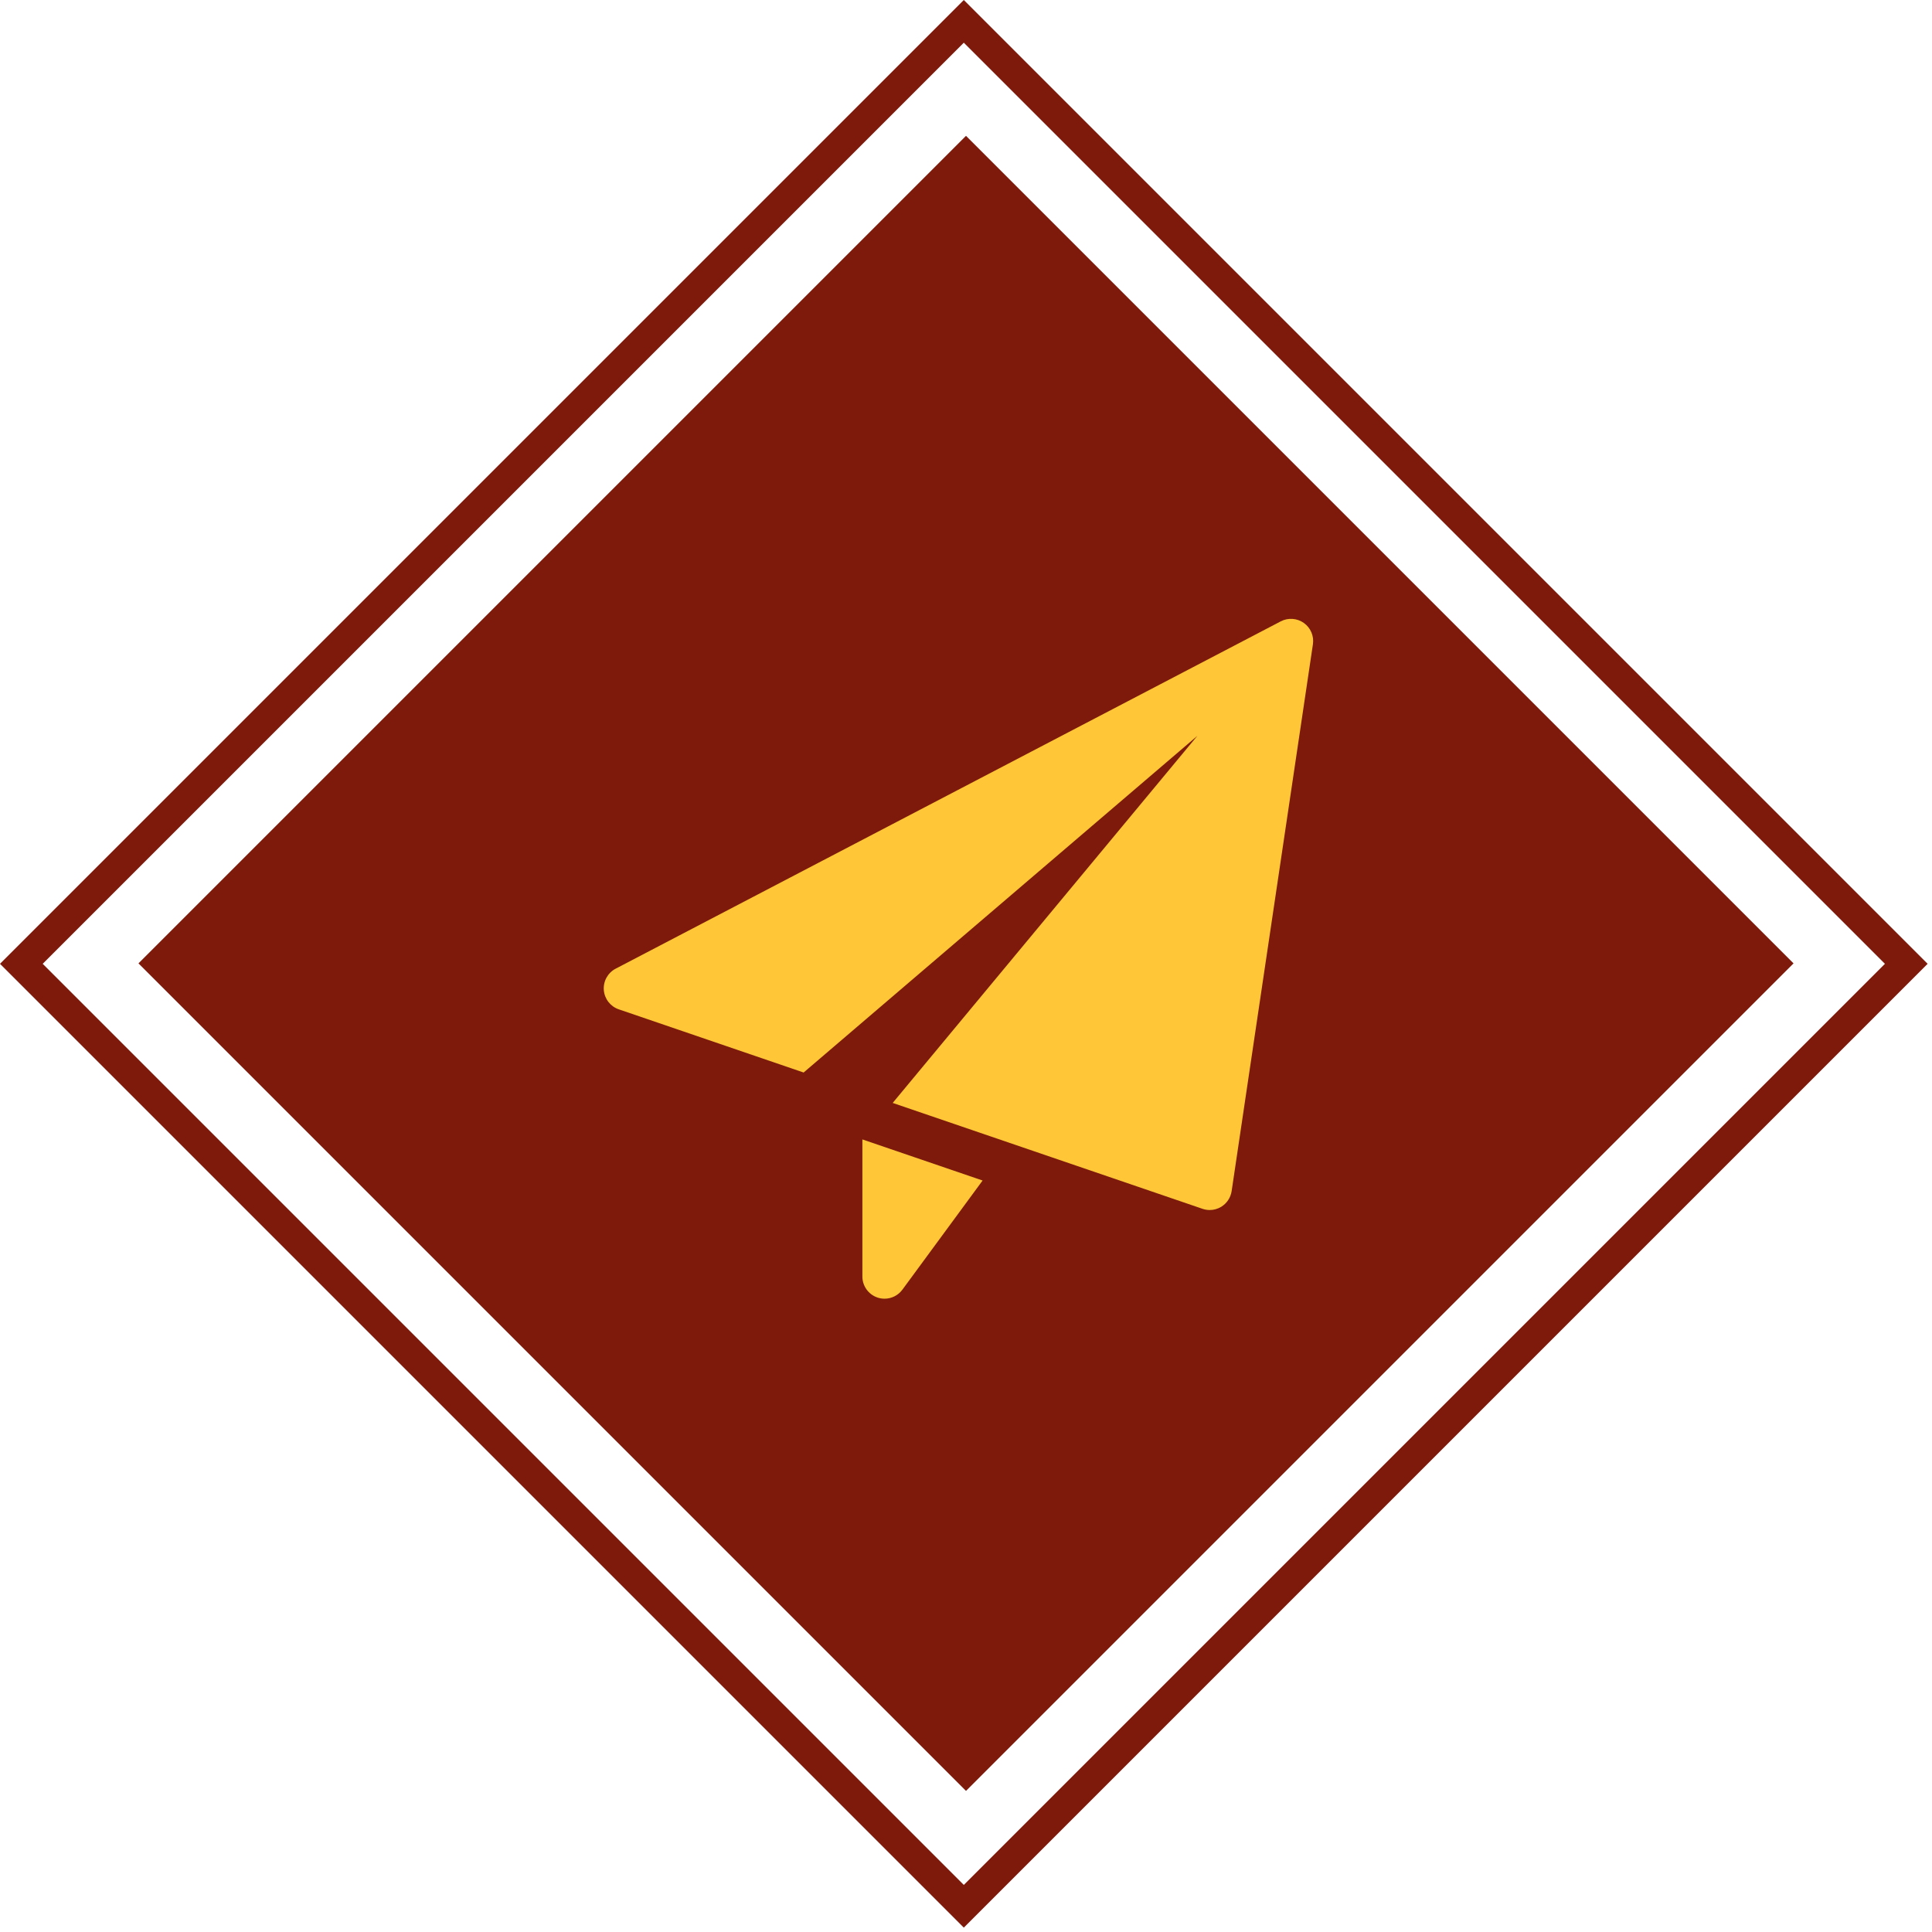
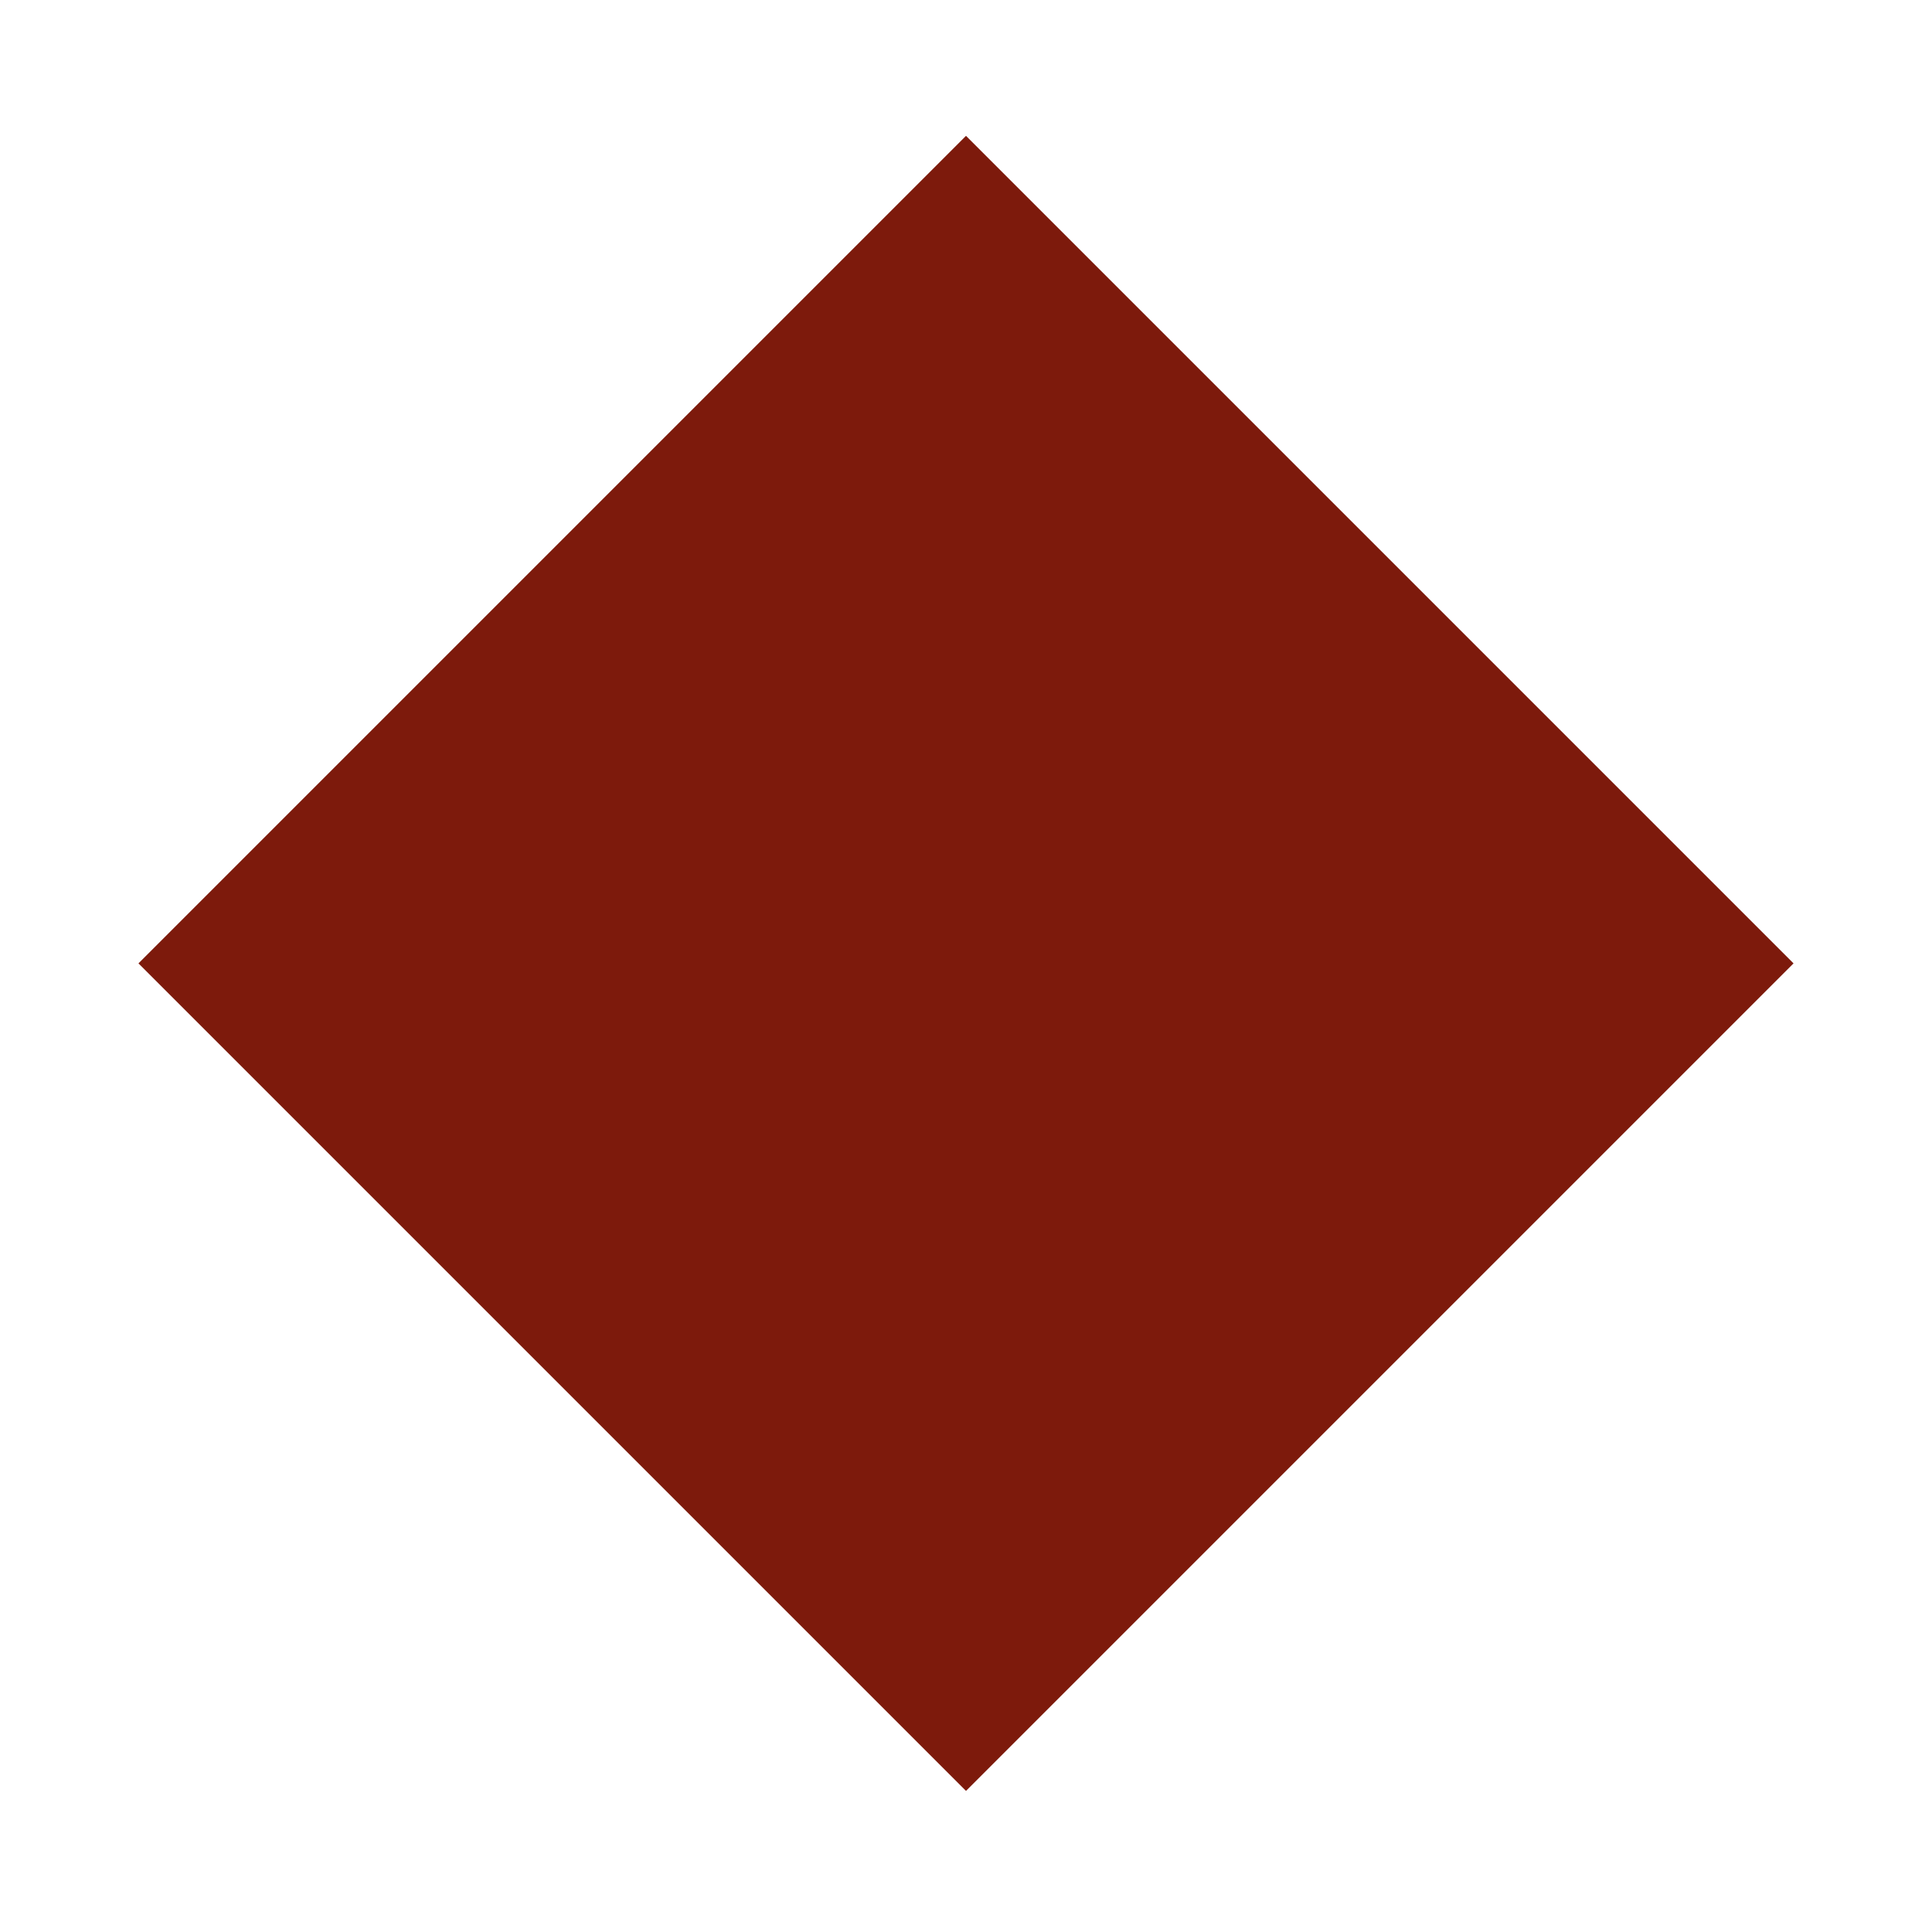
<svg xmlns="http://www.w3.org/2000/svg" width="128" height="128" viewBox="0 0 128 128" fill="none">
  <rect x="64" y="9" width="77.536" height="77.536" transform="rotate(45 64 9)" fill="#7D1A0C" />
  <g clip-path="url(#clip0_147_119)">
-     <path d="M57.135 75.49V84.573C57.135 85.207 57.543 85.769 58.146 85.969C58.297 86.018 58.451 86.042 58.604 86.042C59.062 86.042 59.505 85.826 59.787 85.442L65.1 78.212L57.135 75.49Z" fill="#FFC637" />
-     <path d="M86.383 41.272C85.933 40.953 85.341 40.91 84.852 41.167L40.789 64.177C40.268 64.449 39.961 65.005 40.004 65.591C40.049 66.178 40.439 66.68 40.993 66.87L53.242 71.057L79.329 48.751L59.143 73.072L79.672 80.088C79.825 80.139 79.985 80.167 80.146 80.167C80.412 80.167 80.677 80.094 80.91 79.953C81.282 79.726 81.534 79.344 81.599 78.915L86.984 42.686C87.065 42.138 86.834 41.593 86.383 41.272V41.272Z" fill="#FFC637" />
-   </g>
-   <rect x="63.855" y="1.414" width="88.305" height="88.305" transform="rotate(45 63.855 1.414)" stroke="#7D1A0C" stroke-width="2" />
+     </g>
  <defs>
    <clipPath id="clip0_147_119">
      <rect width="47" height="47" fill="white" transform="translate(40 41)" />
    </clipPath>
  </defs>
</svg>